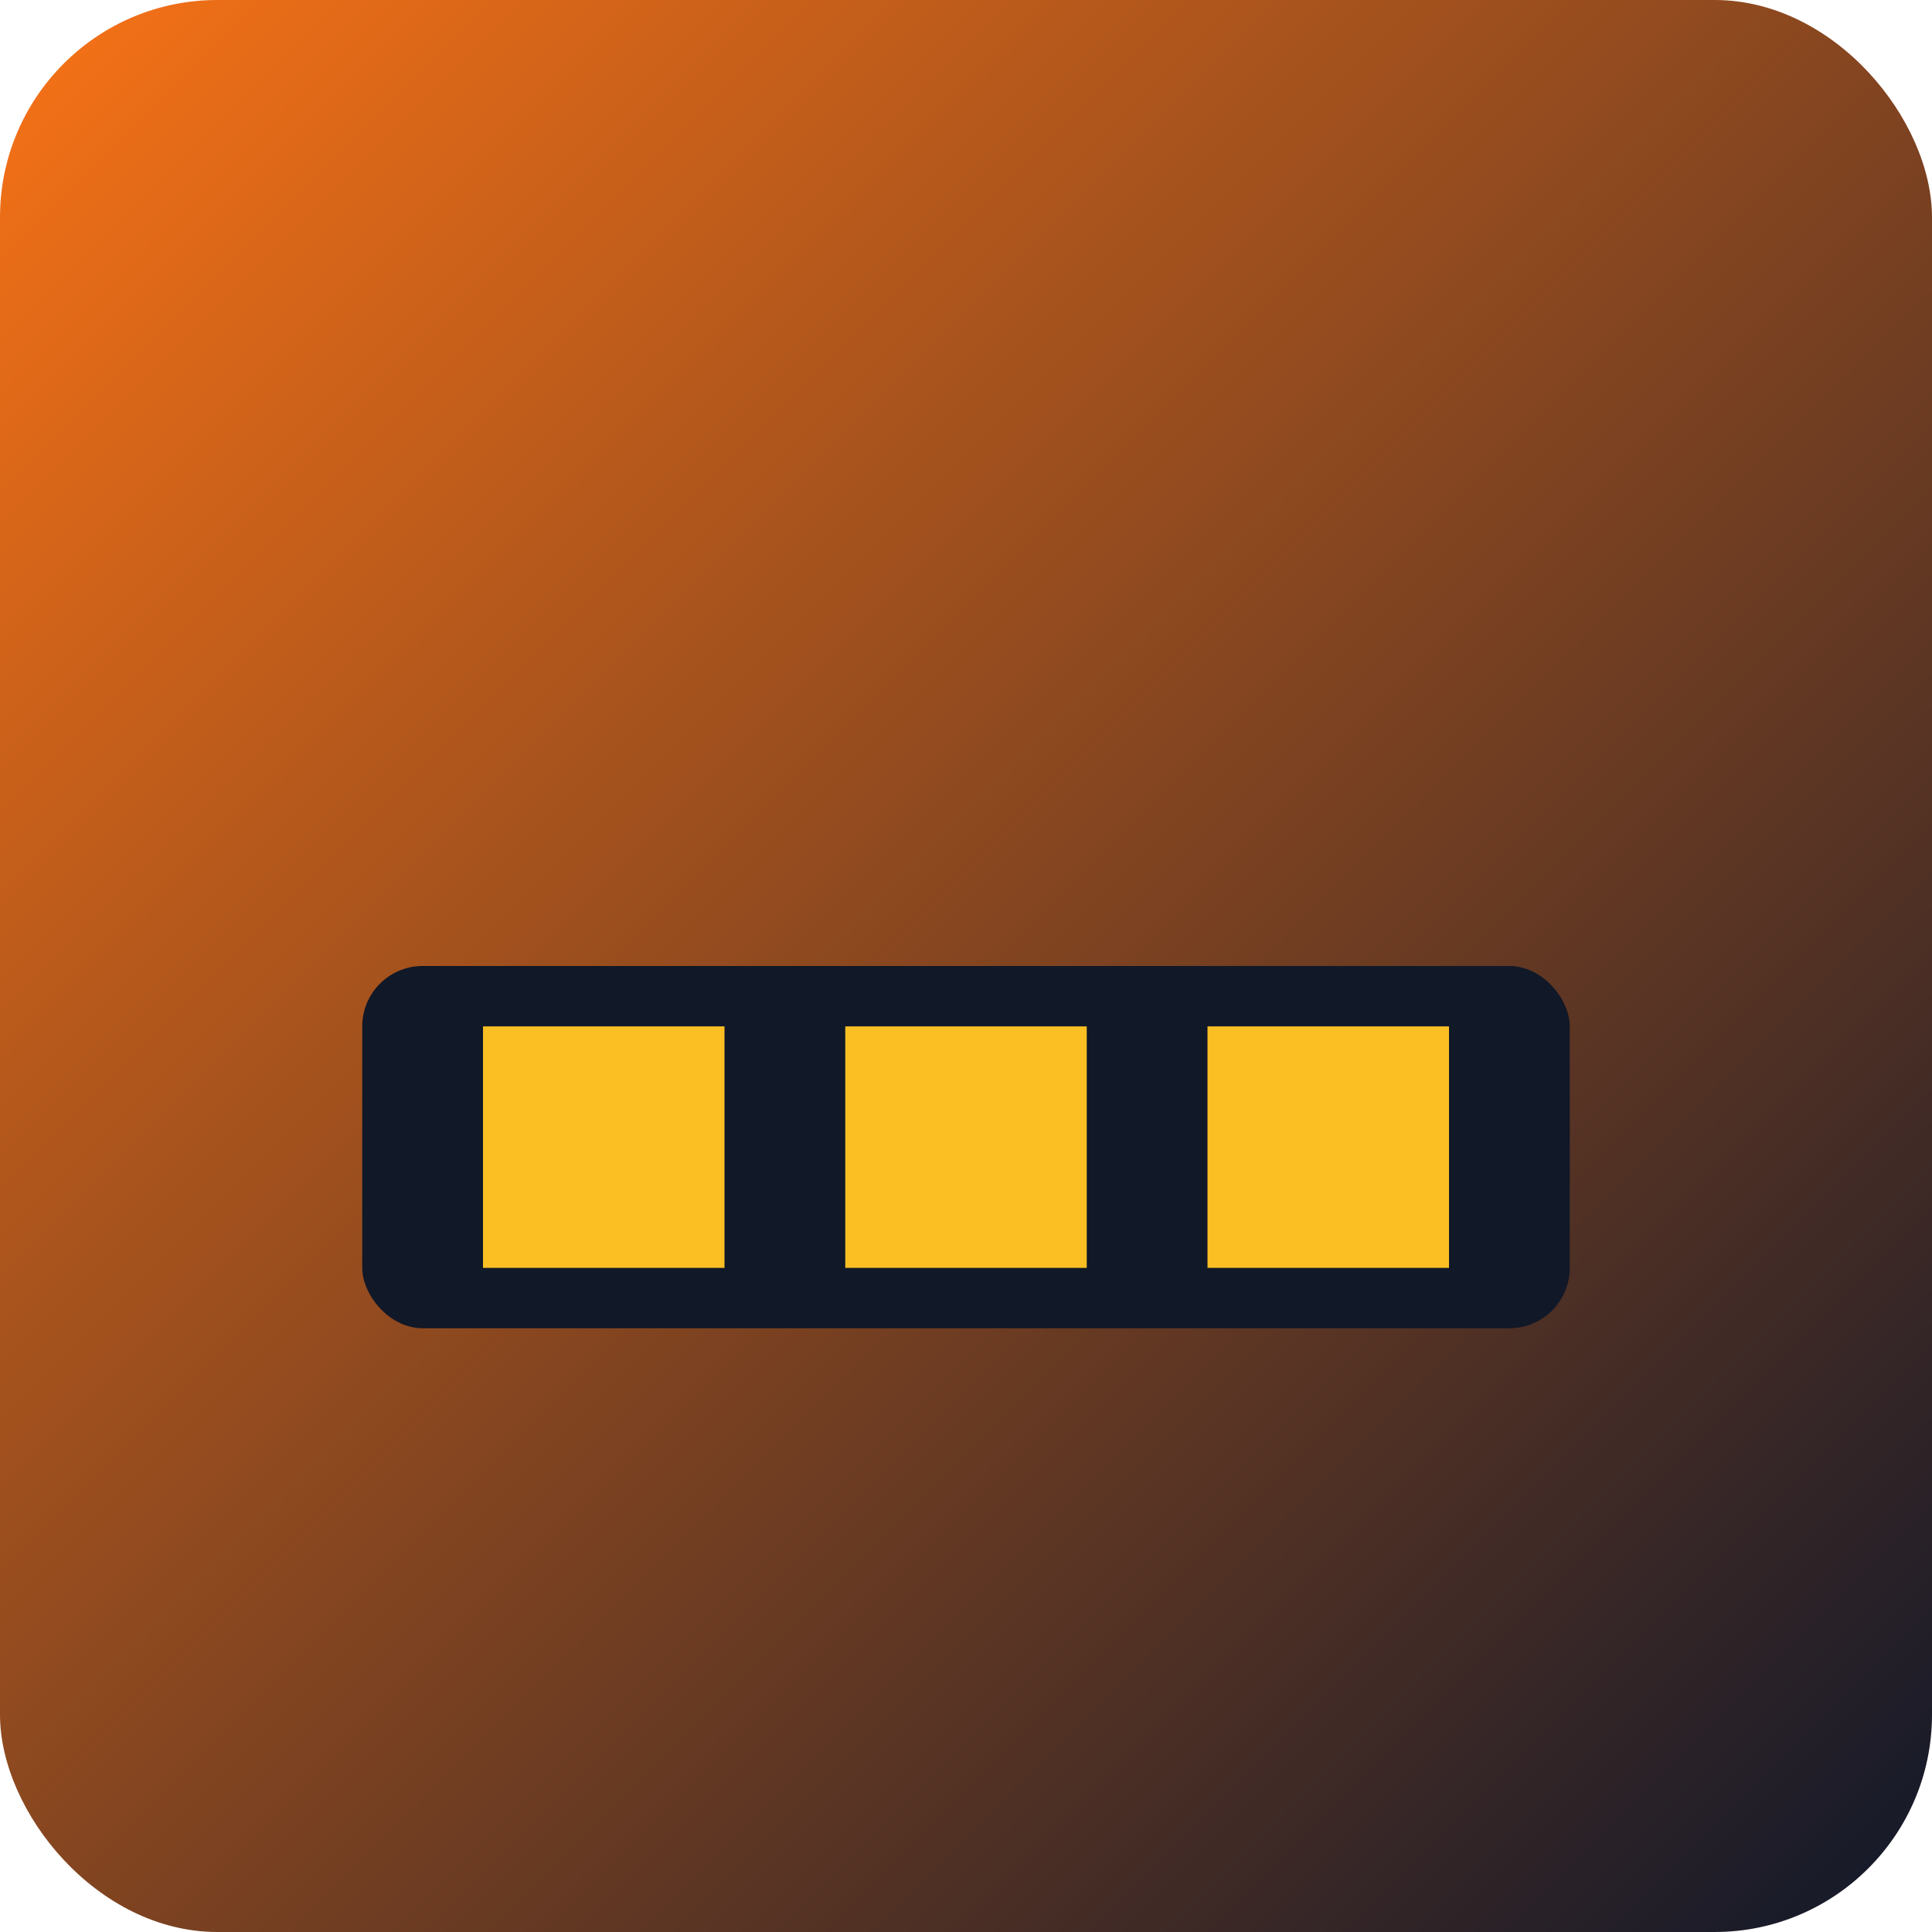
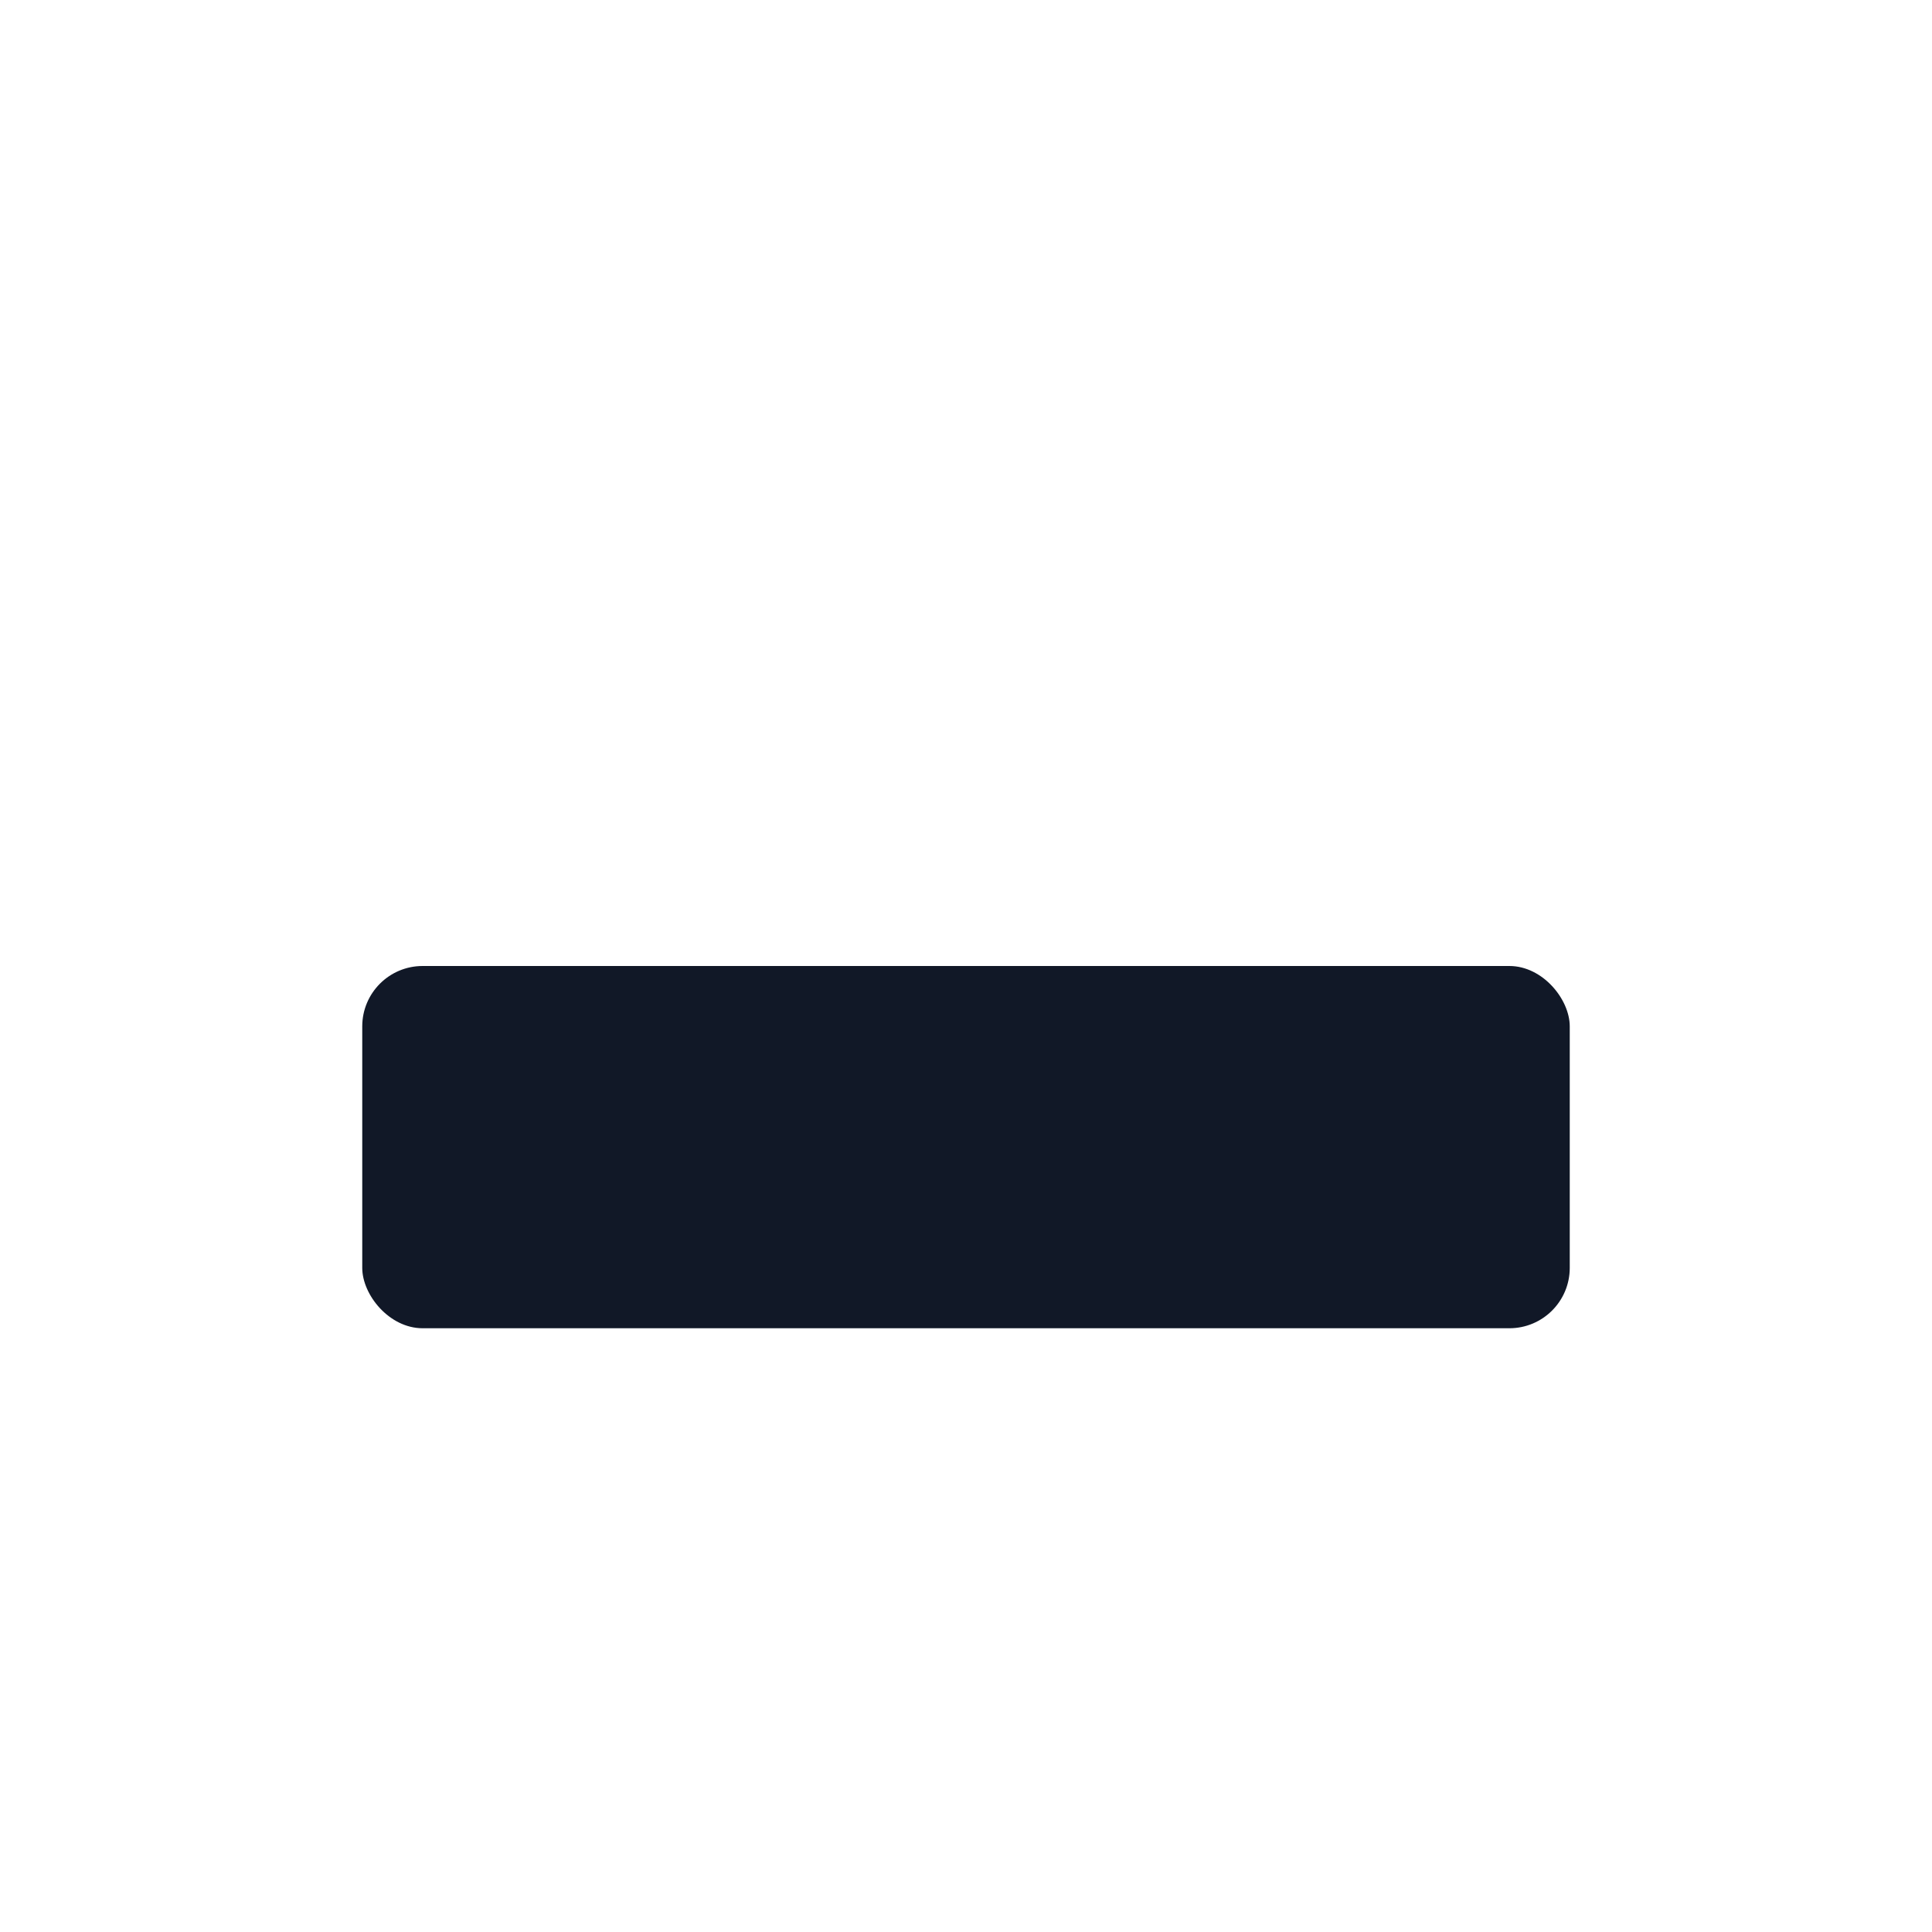
<svg xmlns="http://www.w3.org/2000/svg" viewBox="0 0 320 320">
  <defs>
    <linearGradient id="bg-roadblocks" x1="0" y1="0" x2="1" y2="1">
      <stop offset="0%" stop-color="#f97316" />
      <stop offset="100%" stop-color="#0f172a" />
    </linearGradient>
  </defs>
-   <rect width="320" height="320" rx="36" fill="url(#bg-roadblocks)" />
  <rect x="60" y="160" width="200" height="60" rx="10" fill="#111827" />
-   <rect x="80" y="170" width="40" height="40" fill="#fbbf24" />
-   <rect x="140" y="170" width="40" height="40" fill="#fbbf24" />
-   <rect x="200" y="170" width="40" height="40" fill="#fbbf24" />
</svg>